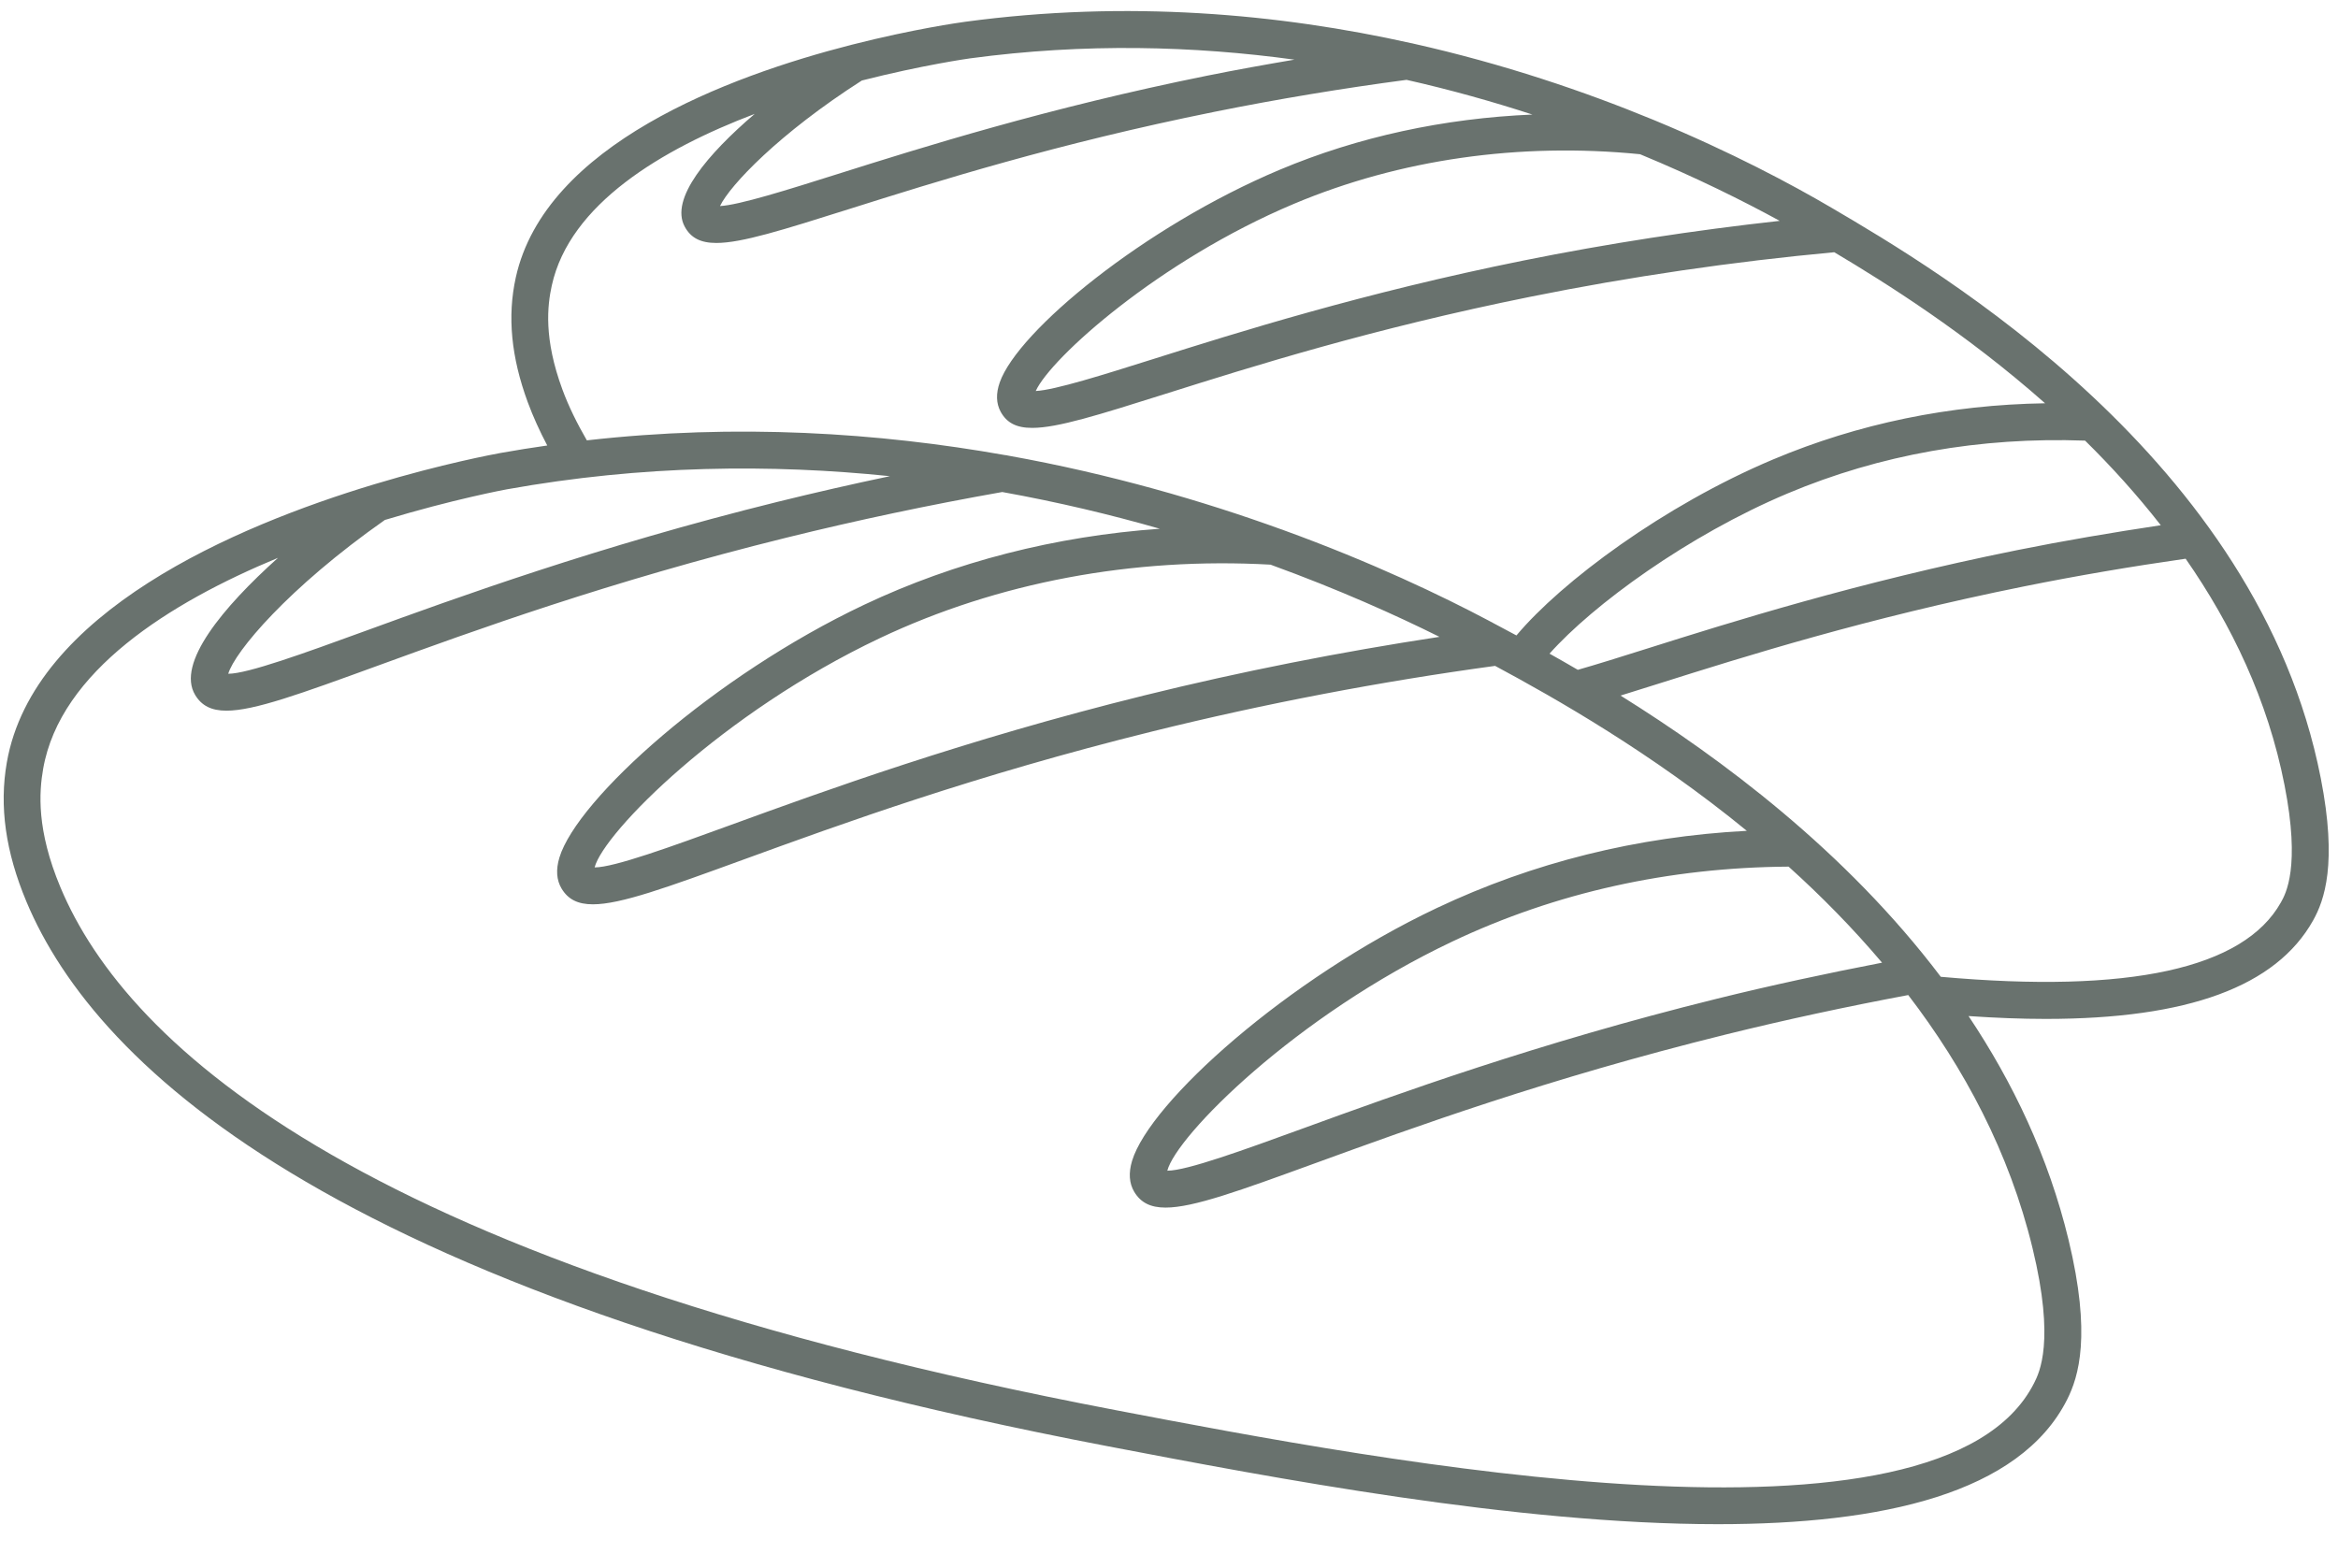
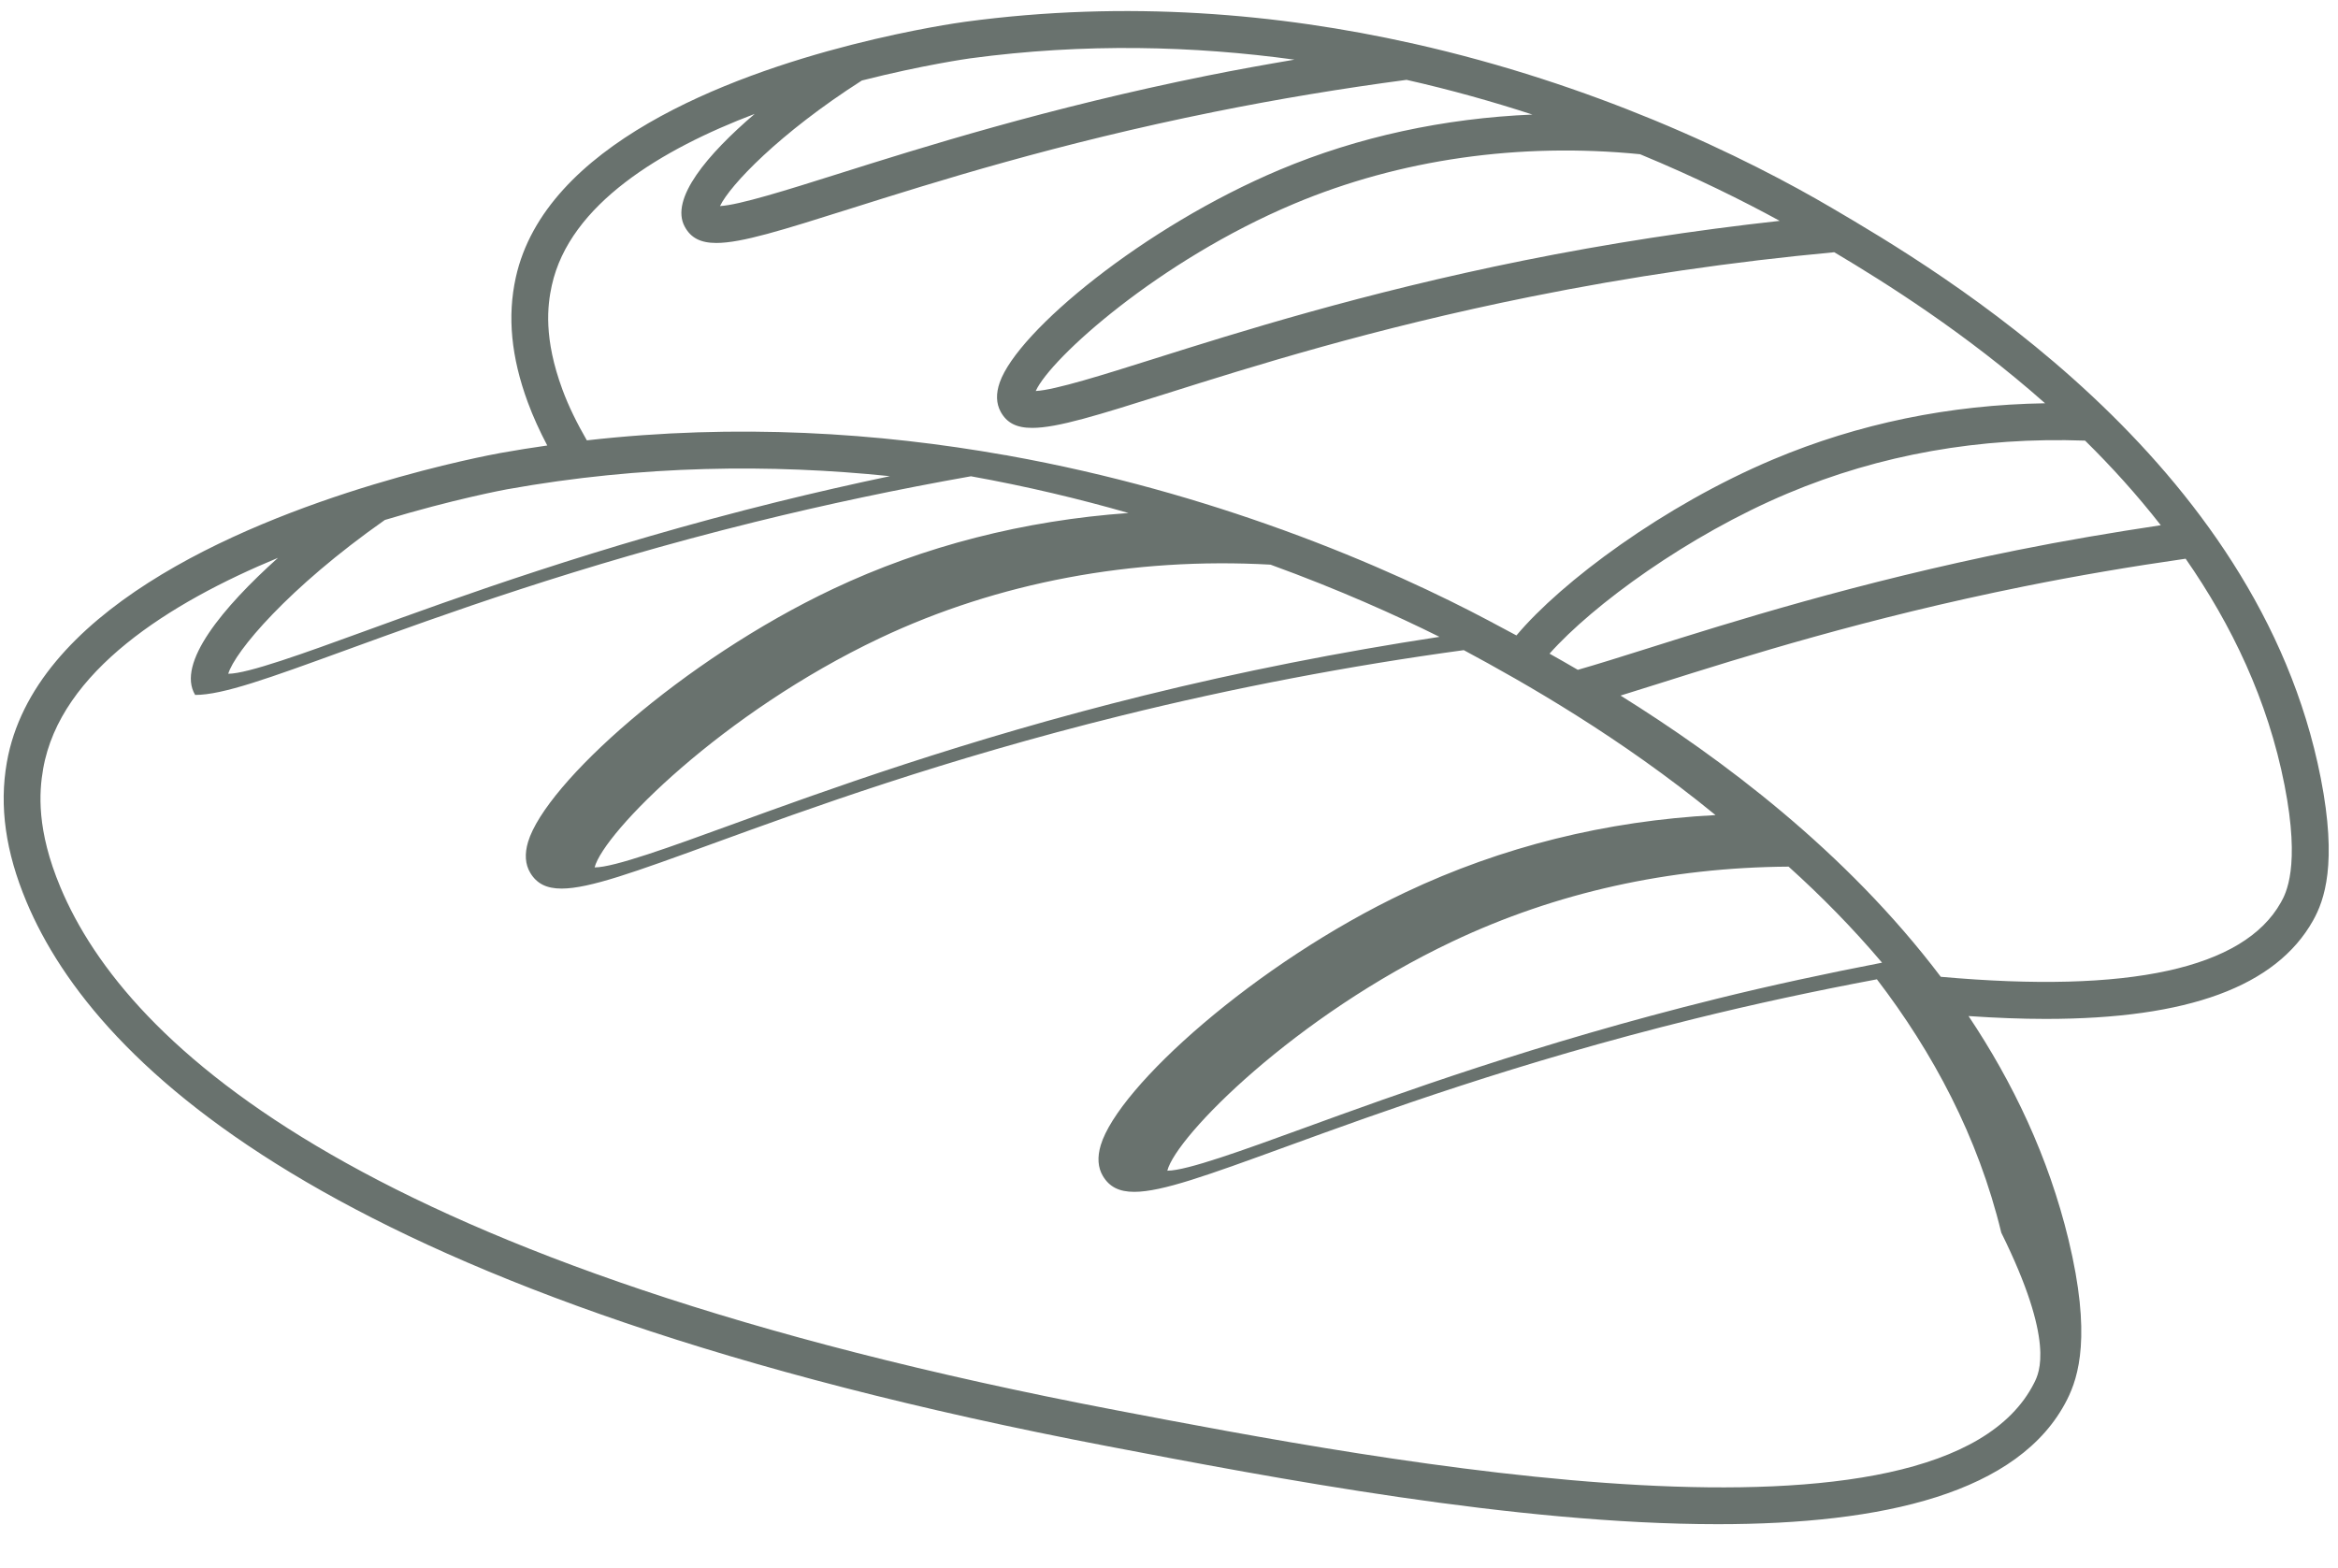
<svg xmlns="http://www.w3.org/2000/svg" fill="#69726e" height="85" preserveAspectRatio="xMidYMid meet" version="1" viewBox="-0.2 -0.6 126.7 85.0" width="126.7" zoomAndPan="magnify">
  <g id="change1_1">
-     <path d="M125.565,41.572c-3.398-17.339-20.788-27.55-26.503-30.906c-2.153-1.265-5.442-3.025-9.617-4.752 c-0.029-0.017-0.062-0.024-0.093-0.038c-3.685-1.519-8.053-3.008-12.945-4.108c-0.045-0.015-0.092-0.021-0.139-0.03 c-7.13-1.589-15.356-2.346-24.166-1.157c-0.296,0.04-2.798,0.393-6.095,1.232c-0.024,0.003-0.046,0.012-0.069,0.017 C39.25,3.54,29.338,7.249,27.751,14.442c-0.464,2.104-0.251,4.315,0.65,6.761c0.29,0.787,0.648,1.57,1.056,2.344 c-0.84,0.12-1.684,0.253-2.533,0.406c-0.332,0.06-3.147,0.583-6.835,1.695c-0.021,0.004-0.039,0.013-0.06,0.018 c-7.451,2.253-18.43,6.91-19.859,15.06c-0.417,2.376-0.069,4.843,1.061,7.542c3.804,9.083,17.062,21.579,58.613,29.525 c8.92,1.706,22.081,4.222,33.048,4.222c8.899,0,16.354-1.657,18.926-6.749c0.631-1.25,1.326-3.508,0.08-8.666 c-1.09-4.51-3.022-8.541-5.419-12.127c1.478,0.101,2.876,0.155,4.183,0.155c7.719,0,12.482-1.762,14.486-5.332 C125.763,48.2,126.474,46.209,125.565,41.572z M116.897,27.869c-2.612,0.392-5.228,0.835-7.799,1.353 c-8.685,1.751-15.506,3.904-20.021,5.328c-1.455,0.459-2.721,0.857-3.772,1.157c-0.534-0.312-1.044-0.603-1.533-0.877 c2.353-2.647,7.506-6.412,12.896-8.682c5.014-2.111,10.441-3.069,16.126-2.865C114.221,24.687,115.607,26.218,116.897,27.869z M68.652,30.006c3.713,1.349,6.812,2.747,9.155,3.913c-5.37,0.819-10.745,1.876-16.02,3.181c-9.73,2.407-17.337,5.177-22.371,7.01 c-3.249,1.183-6.333,2.306-7.387,2.306c-0.002,0-0.004,0-0.006,0c0.493-1.891,6.922-8.385,15.463-12.429 C53.876,30.963,61.193,29.589,68.652,30.006z M88.676,7.759c3.042,1.258,5.594,2.533,7.569,3.612 c-4.65,0.514-9.311,1.228-13.897,2.153c-8.685,1.751-15.507,3.904-20.021,5.328c-2.746,0.866-5.357,1.69-6.399,1.742 c0.812-1.788,6.667-7.061,13.991-10.145C75.652,8.036,82.135,7.11,88.676,7.759z M52.368,2.564 c6.222-0.84,12.143-0.675,17.579,0.069c-1.58,0.269-3.158,0.552-4.718,0.867c-8.684,1.751-15.506,3.904-20.02,5.328 c-2.738,0.864-5.344,1.686-6.392,1.742c0.543-1.127,3.192-3.929,7.688-6.806C49.812,2.922,52.297,2.574,52.368,2.564z M30.277,20.511c-1.02-2.765-0.815-4.542-0.574-5.639c0.973-4.41,5.951-7.381,10.994-9.298c-2.549,2.182-4.609,4.604-3.79,6.113 c0.33,0.609,0.857,0.882,1.714,0.882c1.371,0,3.586-0.699,7.189-1.836c4.741-1.496,11.234-3.544,19.813-5.274 c3.427-0.691,6.924-1.271,10.4-1.731c2.412,0.544,4.688,1.187,6.82,1.881c-4.784,0.203-9.439,1.201-13.702,2.996 c-7.348,3.094-14.185,8.736-15.164,11.524c-0.211,0.603-0.195,1.135,0.047,1.583c0.331,0.609,0.857,0.882,1.714,0.881 c1.371,0,3.586-0.699,7.189-1.835c4.741-1.496,11.234-3.544,19.814-5.274c5.429-1.095,10.965-1.903,16.461-2.412 c2.763,1.645,7.12,4.376,11.424,8.187c-5.167,0.082-10.115,1.098-14.737,3.044c-5.93,2.497-11.469,6.629-13.911,9.54 c-0.562-0.303-1.076-0.576-1.523-0.813c-2.496-1.323-6.302-3.152-11.109-4.898c-0.036-0.019-0.077-0.027-0.116-0.041 c-4.232-1.531-9.23-2.995-14.798-3.995c-0.059-0.018-0.119-0.024-0.181-0.03c-6.831-1.211-14.505-1.72-22.649-0.797 C31.078,22.361,30.619,21.439,30.277,20.511z M27.277,25.921c7.322-1.315,14.327-1.374,20.749-0.711 c-2.046,0.431-4.084,0.896-6.099,1.394c-9.73,2.408-17.337,5.177-22.371,7.01c-3.249,1.183-6.333,2.306-7.387,2.306 c0.352-1.185,3.219-4.637,8.487-8.337C24.381,26.457,27.197,25.935,27.277,25.921z M110.033,74.363 c-5.063,10.021-35.288,4.242-49.813,1.463C19.539,68.048,6.69,56.126,3.075,47.494c-1.302-3.11-1.158-5.156-0.936-6.424 c0.927-5.286,6.858-9.002,12.726-11.433c-2.983,2.679-5.519,5.718-4.49,7.431c0.351,0.584,0.878,0.853,1.697,0.853 c1.503,0,3.989-0.905,8.168-2.427c5.292-1.927,12.54-4.566,22.167-6.948c3.852-0.953,7.789-1.784,11.707-2.477 c3.03,0.545,5.887,1.231,8.539,1.991c-5.644,0.4-11.095,1.787-16.023,4.12c-8.129,3.848-15.553,10.526-16.515,13.703 c-0.198,0.655-0.158,1.22,0.118,1.681c0.351,0.584,0.878,0.853,1.697,0.853c1.503,0,3.99-0.905,8.168-2.427 c5.292-1.927,12.54-4.566,22.167-6.948c6.106-1.511,12.348-2.702,18.557-3.549c3.263,1.753,8.469,4.706,13.641,8.94 c-5.945,0.313-11.586,1.717-16.8,4.185c-8.129,3.848-15.553,10.526-16.514,13.703c-0.198,0.655-0.158,1.22,0.118,1.681 c0.351,0.584,0.878,0.853,1.697,0.853c1.503,0,3.99-0.905,8.168-2.427c5.292-1.927,12.54-4.566,22.167-6.948 c3.264-0.808,6.595-1.523,9.911-2.145c3.022,3.948,5.48,8.517,6.74,13.734C111.171,72.108,110.315,73.805,110.033,74.363z M101.792,51.58c-3.005,0.582-6.015,1.227-8.97,1.959c-9.73,2.407-17.337,5.177-22.371,7.01c-3.249,1.183-6.333,2.306-7.387,2.306 c-0.002,0-0.004,0-0.006,0c0.493-1.891,6.922-8.385,15.463-12.429c5.602-2.652,11.726-4.009,18.206-4.052 C98.481,47.954,100.194,49.691,101.792,51.58z M123.404,48.316c-2.016,3.592-8.222,4.944-18.43,4.029 C99.808,45.51,93.041,40.482,87.62,37.102c0.642-0.198,1.325-0.413,2.06-0.645c4.741-1.496,11.234-3.544,19.814-5.274 c2.882-0.582,5.822-1.08,8.749-1.499c2.487,3.574,4.456,7.665,5.359,12.273C124.475,46.408,123.669,47.844,123.404,48.316z" fill="inherit" />
+     <path d="M125.565,41.572c-3.398-17.339-20.788-27.55-26.503-30.906c-2.153-1.265-5.442-3.025-9.617-4.752 c-0.029-0.017-0.062-0.024-0.093-0.038c-3.685-1.519-8.053-3.008-12.945-4.108c-0.045-0.015-0.092-0.021-0.139-0.03 c-7.13-1.589-15.356-2.346-24.166-1.157c-0.296,0.04-2.798,0.393-6.095,1.232c-0.024,0.003-0.046,0.012-0.069,0.017 C39.25,3.54,29.338,7.249,27.751,14.442c-0.464,2.104-0.251,4.315,0.65,6.761c0.29,0.787,0.648,1.57,1.056,2.344 c-0.84,0.12-1.684,0.253-2.533,0.406c-0.332,0.06-3.147,0.583-6.835,1.695c-0.021,0.004-0.039,0.013-0.06,0.018 c-7.451,2.253-18.43,6.91-19.859,15.06c-0.417,2.376-0.069,4.843,1.061,7.542c3.804,9.083,17.062,21.579,58.613,29.525 c8.92,1.706,22.081,4.222,33.048,4.222c8.899,0,16.354-1.657,18.926-6.749c0.631-1.25,1.326-3.508,0.08-8.666 c-1.09-4.51-3.022-8.541-5.419-12.127c1.478,0.101,2.876,0.155,4.183,0.155c7.719,0,12.482-1.762,14.486-5.332 C125.763,48.2,126.474,46.209,125.565,41.572z M116.897,27.869c-2.612,0.392-5.228,0.835-7.799,1.353 c-8.685,1.751-15.506,3.904-20.021,5.328c-1.455,0.459-2.721,0.857-3.772,1.157c-0.534-0.312-1.044-0.603-1.533-0.877 c2.353-2.647,7.506-6.412,12.896-8.682c5.014-2.111,10.441-3.069,16.126-2.865C114.221,24.687,115.607,26.218,116.897,27.869z M68.652,30.006c3.713,1.349,6.812,2.747,9.155,3.913c-5.37,0.819-10.745,1.876-16.02,3.181c-9.73,2.407-17.337,5.177-22.371,7.01 c-3.249,1.183-6.333,2.306-7.387,2.306c-0.002,0-0.004,0-0.006,0c0.493-1.891,6.922-8.385,15.463-12.429 C53.876,30.963,61.193,29.589,68.652,30.006z M88.676,7.759c3.042,1.258,5.594,2.533,7.569,3.612 c-4.65,0.514-9.311,1.228-13.897,2.153c-8.685,1.751-15.507,3.904-20.021,5.328c-2.746,0.866-5.357,1.69-6.399,1.742 c0.812-1.788,6.667-7.061,13.991-10.145C75.652,8.036,82.135,7.11,88.676,7.759z M52.368,2.564 c6.222-0.84,12.143-0.675,17.579,0.069c-1.58,0.269-3.158,0.552-4.718,0.867c-8.684,1.751-15.506,3.904-20.02,5.328 c-2.738,0.864-5.344,1.686-6.392,1.742c0.543-1.127,3.192-3.929,7.688-6.806C49.812,2.922,52.297,2.574,52.368,2.564z M30.277,20.511c-1.02-2.765-0.815-4.542-0.574-5.639c0.973-4.41,5.951-7.381,10.994-9.298c-2.549,2.182-4.609,4.604-3.79,6.113 c0.33,0.609,0.857,0.882,1.714,0.882c1.371,0,3.586-0.699,7.189-1.836c4.741-1.496,11.234-3.544,19.813-5.274 c3.427-0.691,6.924-1.271,10.4-1.731c2.412,0.544,4.688,1.187,6.82,1.881c-4.784,0.203-9.439,1.201-13.702,2.996 c-7.348,3.094-14.185,8.736-15.164,11.524c-0.211,0.603-0.195,1.135,0.047,1.583c0.331,0.609,0.857,0.882,1.714,0.881 c1.371,0,3.586-0.699,7.189-1.835c4.741-1.496,11.234-3.544,19.814-5.274c5.429-1.095,10.965-1.903,16.461-2.412 c2.763,1.645,7.12,4.376,11.424,8.187c-5.167,0.082-10.115,1.098-14.737,3.044c-5.93,2.497-11.469,6.629-13.911,9.54 c-0.562-0.303-1.076-0.576-1.523-0.813c-2.496-1.323-6.302-3.152-11.109-4.898c-0.036-0.019-0.077-0.027-0.116-0.041 c-4.232-1.531-9.23-2.995-14.798-3.995c-0.059-0.018-0.119-0.024-0.181-0.03c-6.831-1.211-14.505-1.72-22.649-0.797 C31.078,22.361,30.619,21.439,30.277,20.511z M27.277,25.921c7.322-1.315,14.327-1.374,20.749-0.711 c-2.046,0.431-4.084,0.896-6.099,1.394c-9.73,2.408-17.337,5.177-22.371,7.01c-3.249,1.183-6.333,2.306-7.387,2.306 c0.352-1.185,3.219-4.637,8.487-8.337C24.381,26.457,27.197,25.935,27.277,25.921z M110.033,74.363 c-5.063,10.021-35.288,4.242-49.813,1.463C19.539,68.048,6.69,56.126,3.075,47.494c-1.302-3.11-1.158-5.156-0.936-6.424 c0.927-5.286,6.858-9.002,12.726-11.433c-2.983,2.679-5.519,5.718-4.49,7.431c1.503,0,3.989-0.905,8.168-2.427c5.292-1.927,12.54-4.566,22.167-6.948c3.852-0.953,7.789-1.784,11.707-2.477 c3.03,0.545,5.887,1.231,8.539,1.991c-5.644,0.4-11.095,1.787-16.023,4.12c-8.129,3.848-15.553,10.526-16.515,13.703 c-0.198,0.655-0.158,1.22,0.118,1.681c0.351,0.584,0.878,0.853,1.697,0.853c1.503,0,3.99-0.905,8.168-2.427 c5.292-1.927,12.54-4.566,22.167-6.948c6.106-1.511,12.348-2.702,18.557-3.549c3.263,1.753,8.469,4.706,13.641,8.94 c-5.945,0.313-11.586,1.717-16.8,4.185c-8.129,3.848-15.553,10.526-16.514,13.703c-0.198,0.655-0.158,1.22,0.118,1.681 c0.351,0.584,0.878,0.853,1.697,0.853c1.503,0,3.99-0.905,8.168-2.427c5.292-1.927,12.54-4.566,22.167-6.948 c3.264-0.808,6.595-1.523,9.911-2.145c3.022,3.948,5.48,8.517,6.74,13.734C111.171,72.108,110.315,73.805,110.033,74.363z M101.792,51.58c-3.005,0.582-6.015,1.227-8.97,1.959c-9.73,2.407-17.337,5.177-22.371,7.01c-3.249,1.183-6.333,2.306-7.387,2.306 c-0.002,0-0.004,0-0.006,0c0.493-1.891,6.922-8.385,15.463-12.429c5.602-2.652,11.726-4.009,18.206-4.052 C98.481,47.954,100.194,49.691,101.792,51.58z M123.404,48.316c-2.016,3.592-8.222,4.944-18.43,4.029 C99.808,45.51,93.041,40.482,87.62,37.102c0.642-0.198,1.325-0.413,2.06-0.645c4.741-1.496,11.234-3.544,19.814-5.274 c2.882-0.582,5.822-1.08,8.749-1.499c2.487,3.574,4.456,7.665,5.359,12.273C124.475,46.408,123.669,47.844,123.404,48.316z" fill="inherit" />
  </g>
</svg>